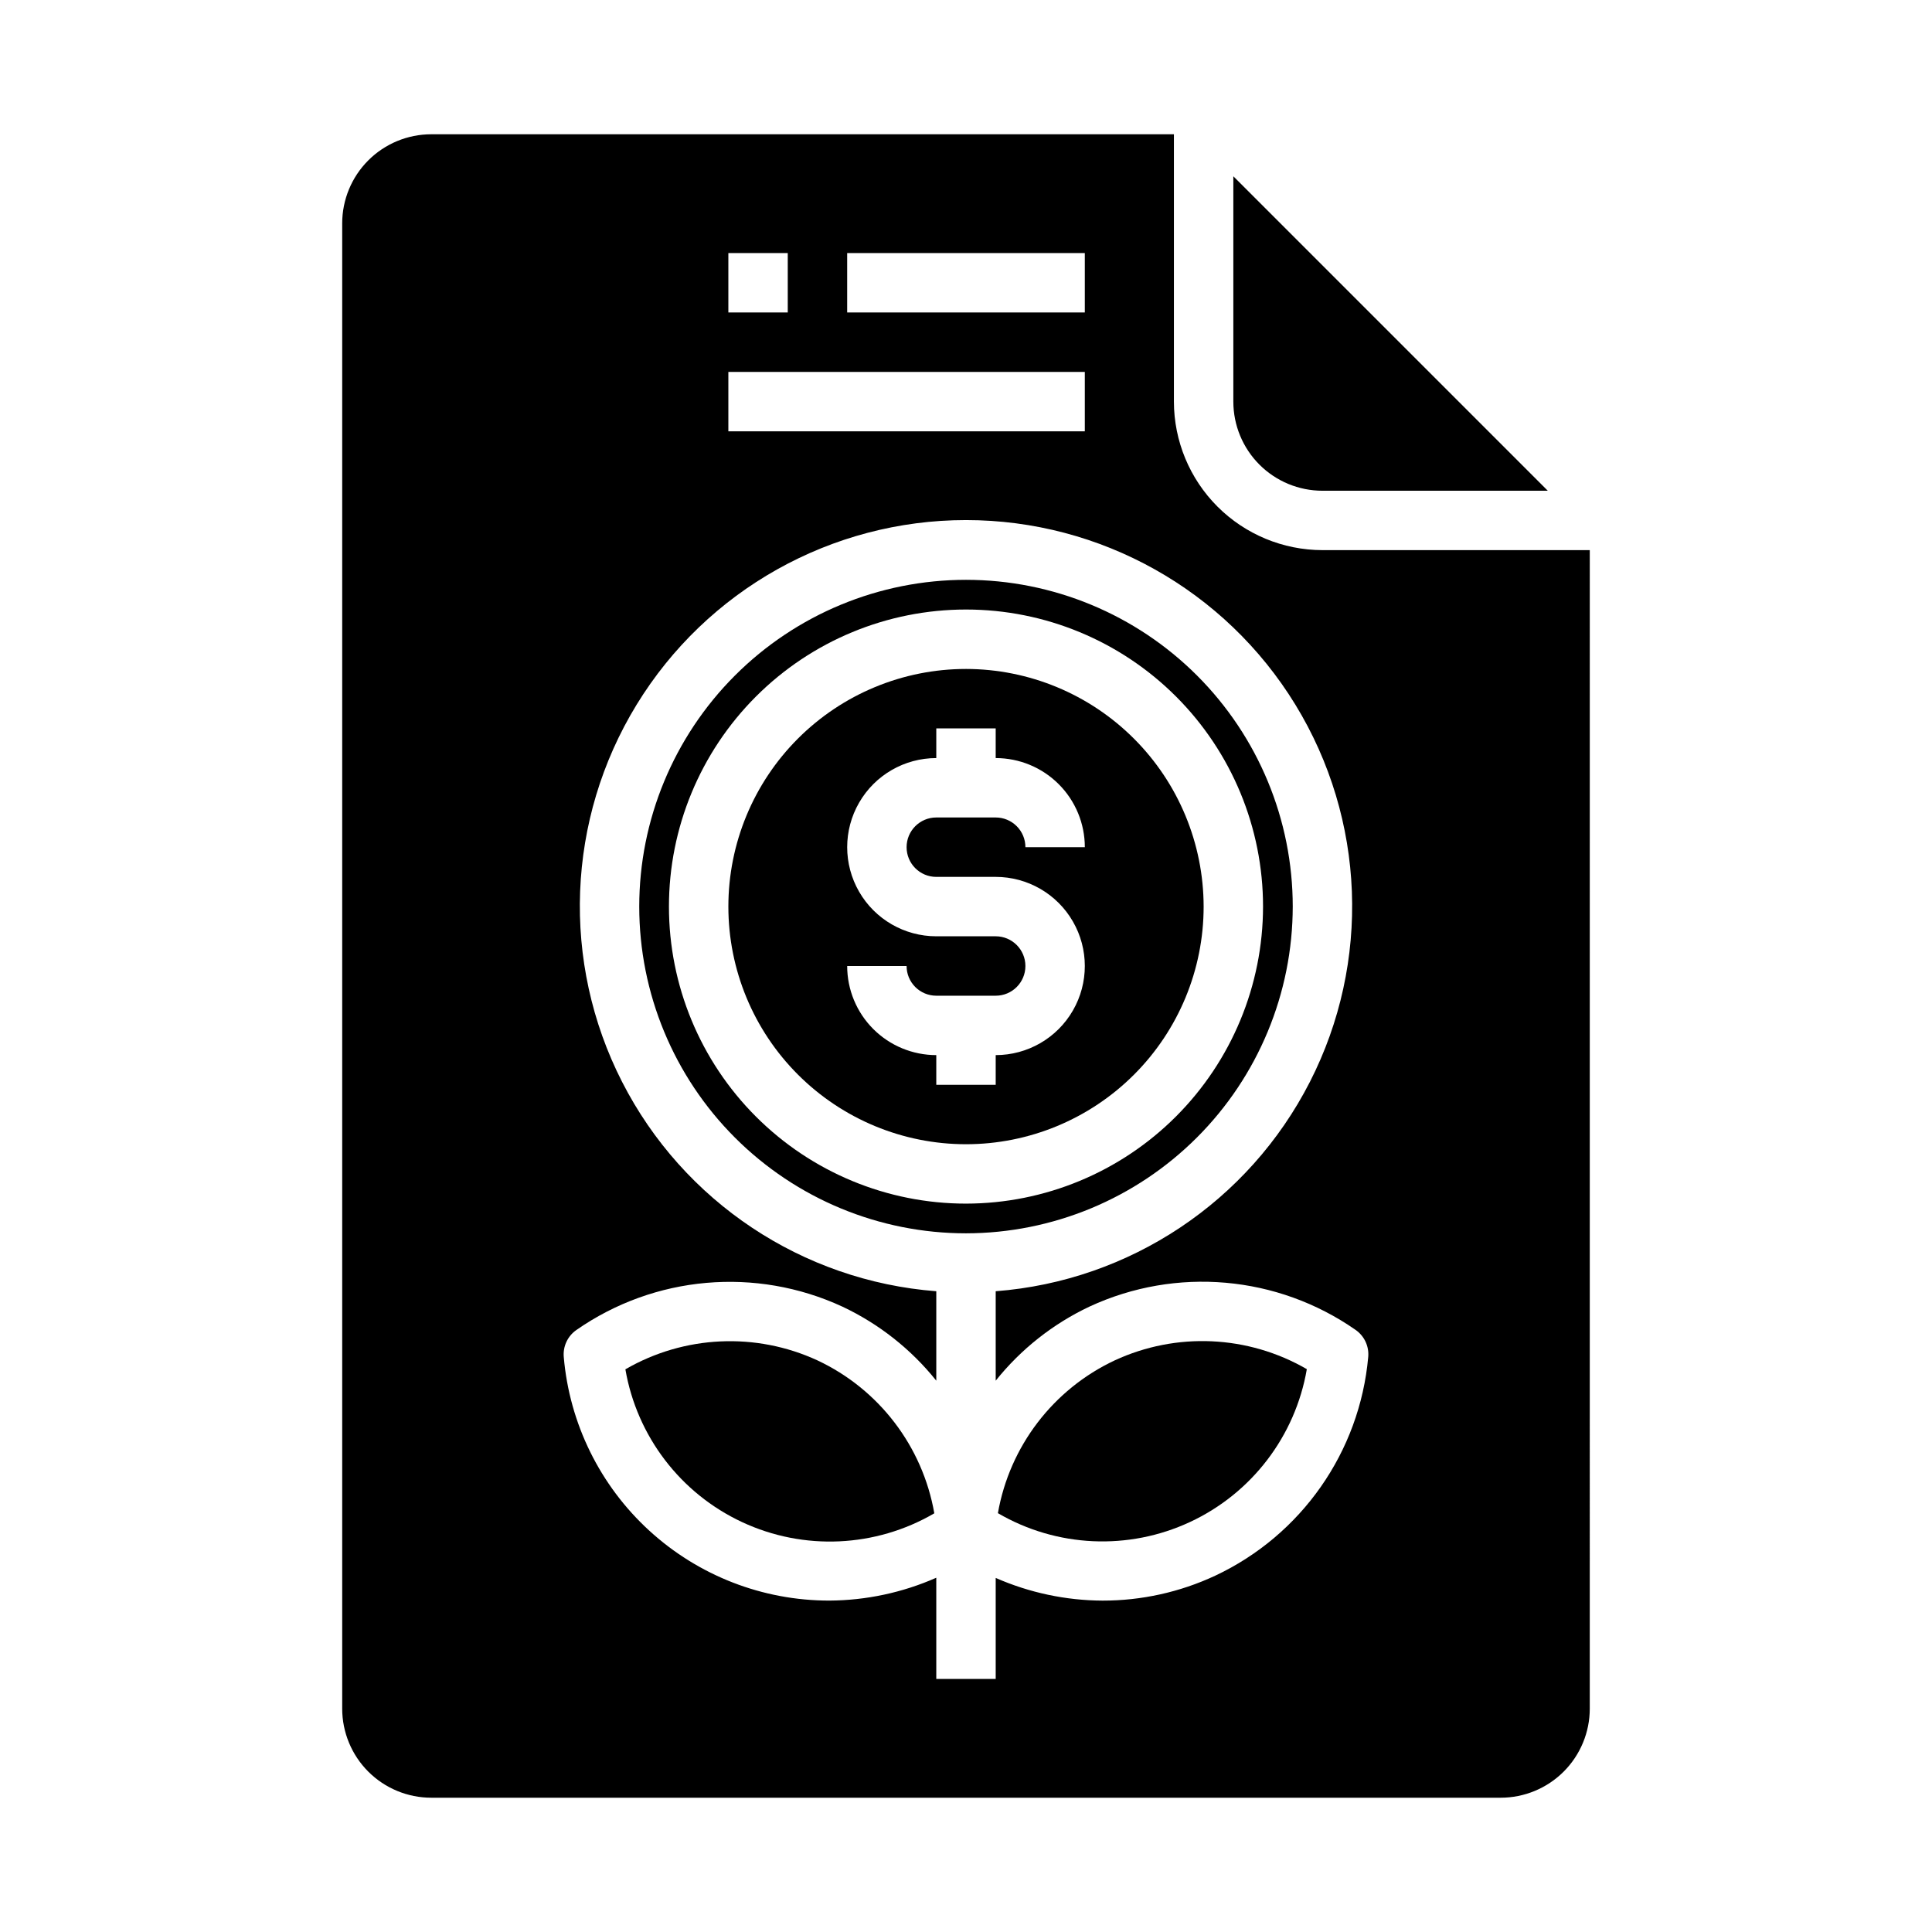
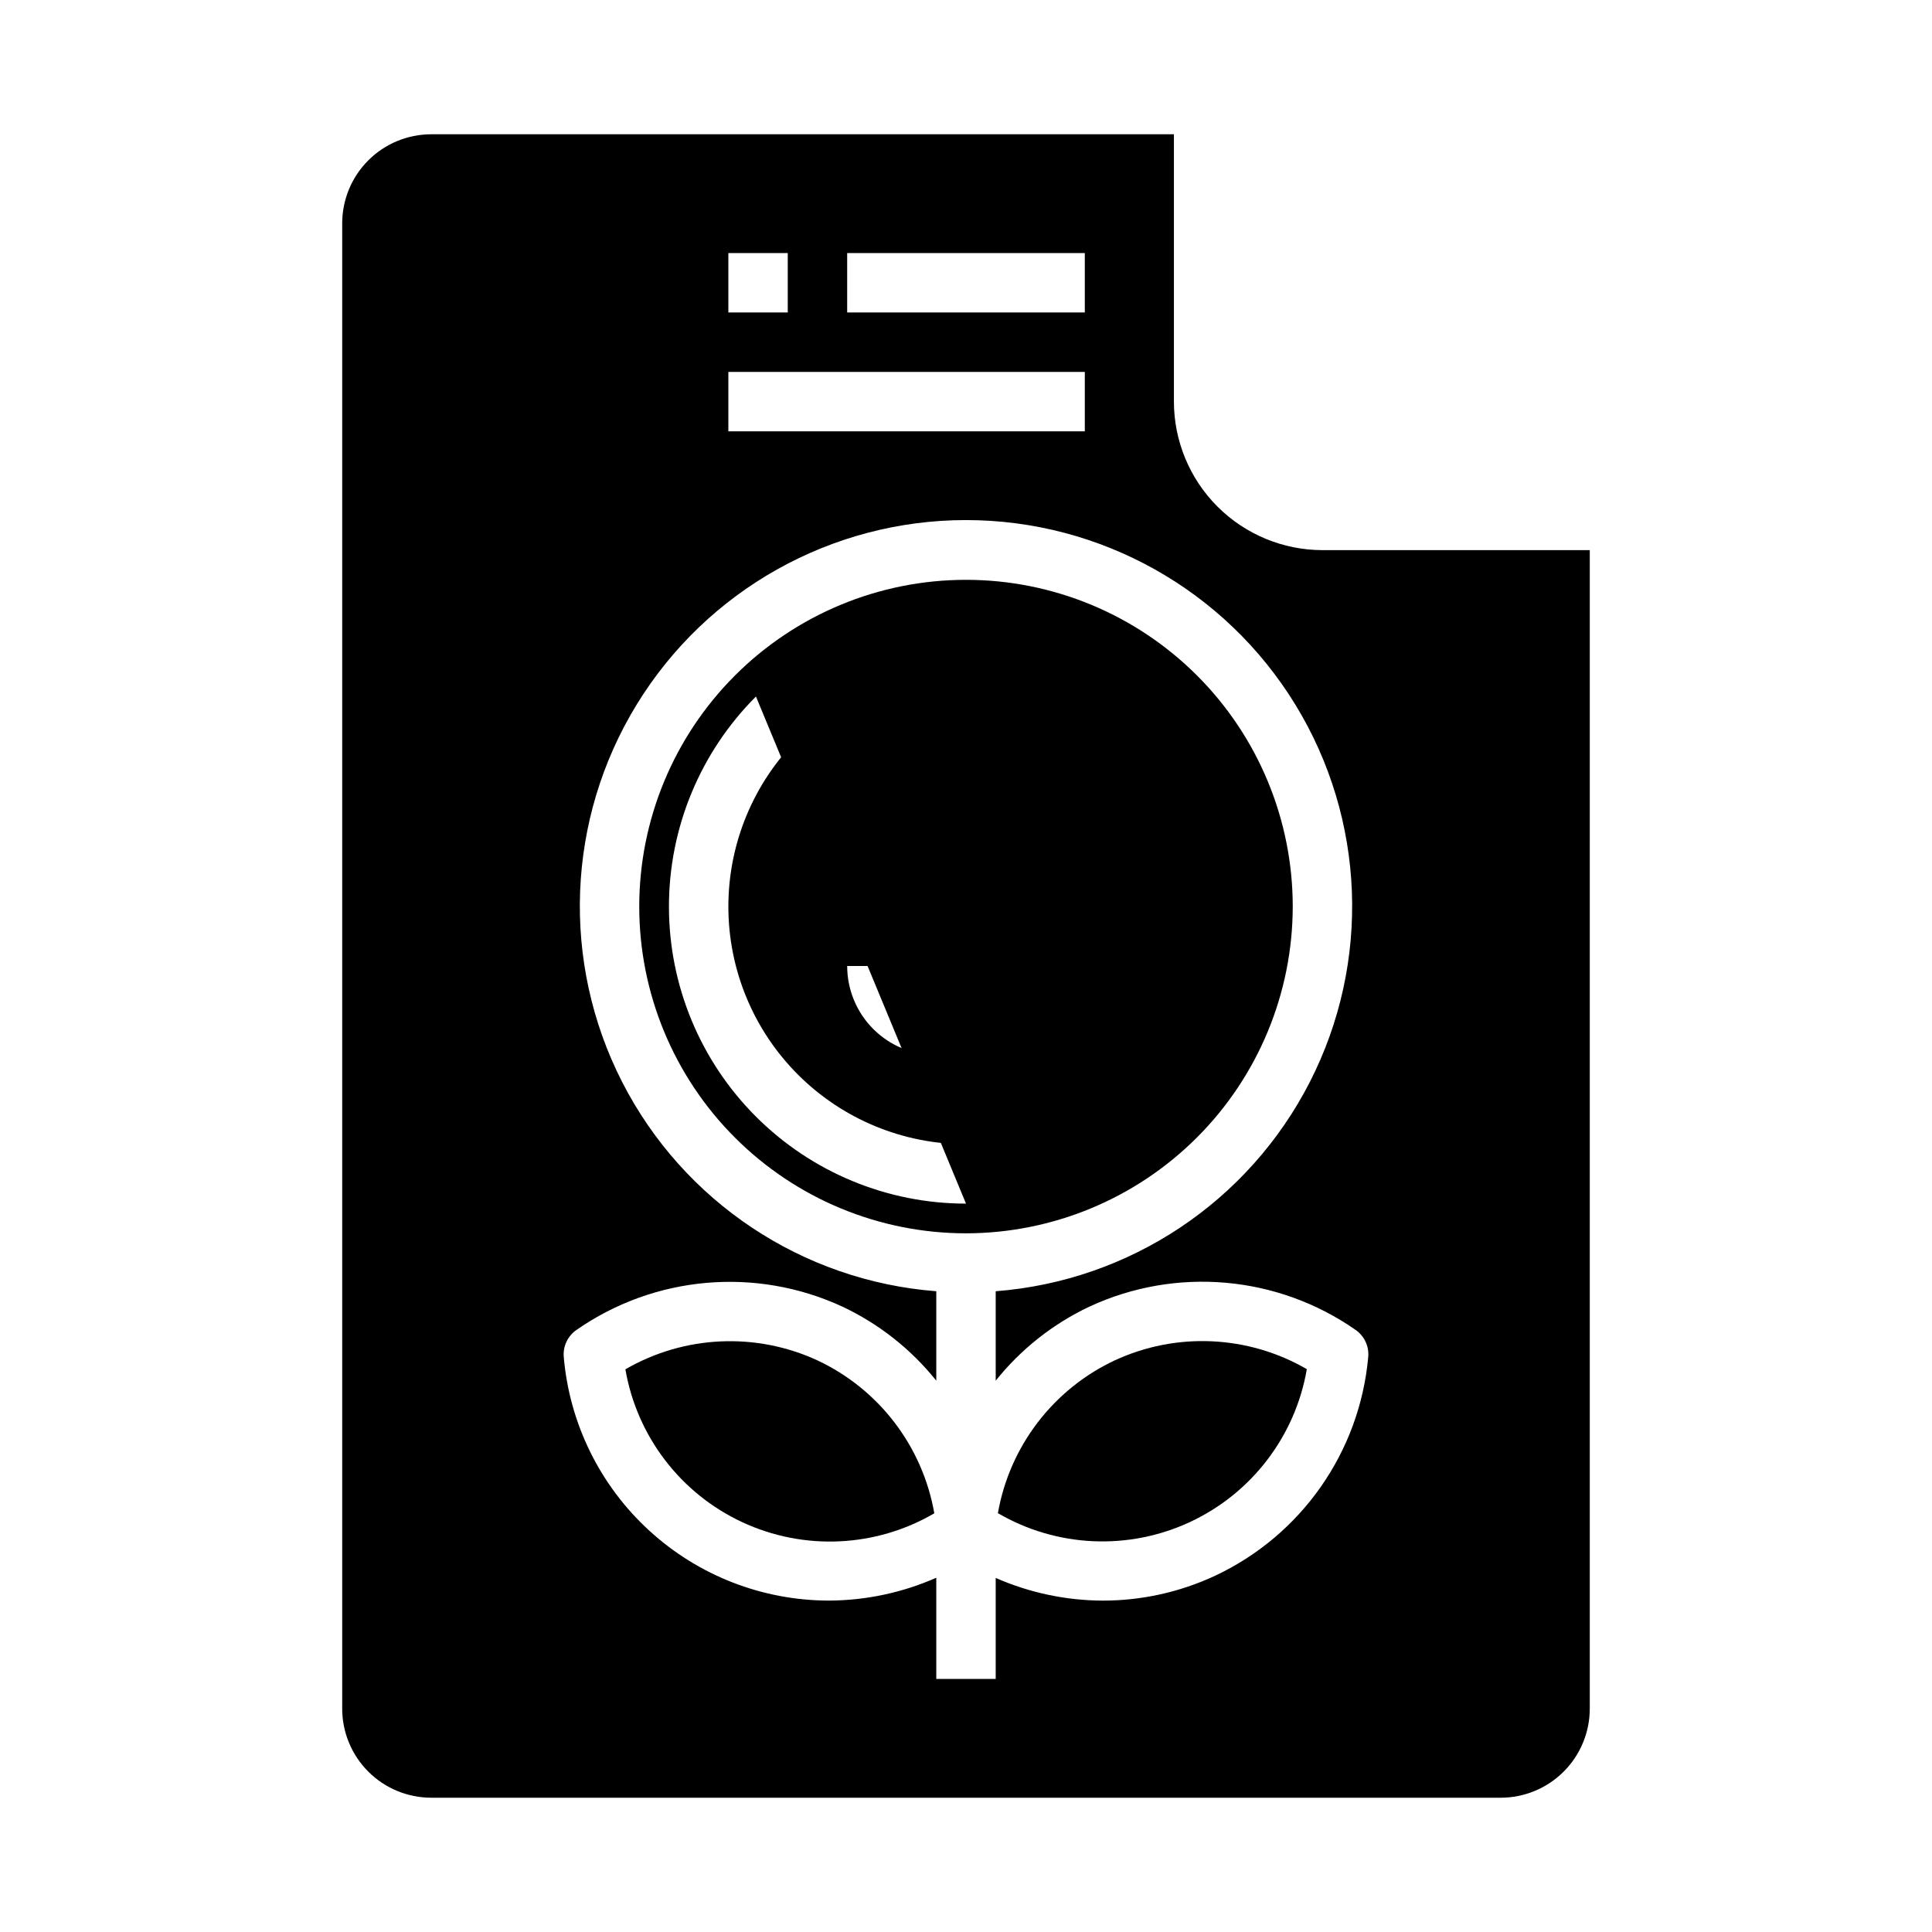
<svg xmlns="http://www.w3.org/2000/svg" fill="#000000" width="800px" height="800px" version="1.1" viewBox="144 144 512 512">
  <g>
-     <path d="m486.59 384.25c0-22.965-9.121-44.988-25.363-61.23-16.238-16.238-38.262-25.359-61.227-25.359-22.969 0-44.992 9.121-61.23 25.359-16.238 16.242-25.363 38.266-25.363 61.23s9.125 44.992 25.363 61.23 38.262 25.363 61.23 25.363c22.957-0.027 44.965-9.16 61.199-25.395 16.234-16.23 25.363-38.242 25.391-61.199zm-86.59 78.723c-20.879 0-40.902-8.297-55.664-23.059-14.766-14.762-23.059-34.785-23.059-55.664s8.293-40.898 23.059-55.664c14.762-14.762 34.785-23.055 55.664-23.055 20.875 0 40.898 8.293 55.664 23.055 14.762 14.766 23.055 34.785 23.055 55.664-0.023 20.871-8.324 40.883-23.082 55.641-14.758 14.758-34.766 23.059-55.637 23.082z" />
+     <path d="m486.59 384.25c0-22.965-9.121-44.988-25.363-61.23-16.238-16.238-38.262-25.359-61.227-25.359-22.969 0-44.992 9.121-61.23 25.359-16.238 16.242-25.363 38.266-25.363 61.23s9.125 44.992 25.363 61.23 38.262 25.363 61.23 25.363c22.957-0.027 44.965-9.16 61.199-25.395 16.234-16.23 25.363-38.242 25.391-61.199zm-86.59 78.723c-20.879 0-40.902-8.297-55.664-23.059-14.766-14.762-23.059-34.785-23.059-55.664s8.293-40.898 23.059-55.664z" />
    <path d="m439.4 504.52c-16.293 7.652-27.836 22.758-30.945 40.484 15.562 9.078 34.59 9.953 50.918 2.34 16.332-7.613 27.895-22.746 30.949-40.504-15.582-9.023-34.582-9.891-50.922-2.32z" />
-     <path d="m554.18 274.05-83.332-83.336v59.719c0 6.266 2.488 12.27 6.918 16.699 4.426 4.43 10.434 6.918 16.695 6.918z" />
    <path d="m360.64 504.52c-16.34-7.543-35.332-6.66-50.906 2.363 3.055 17.754 14.617 32.887 30.949 40.5 16.332 7.613 35.355 6.738 50.918-2.34-3.102-17.742-14.652-32.867-30.961-40.523z" />
    <path d="m400 321.28c-16.703 0-32.723 6.637-44.531 18.445-11.812 11.812-18.445 27.828-18.445 44.531s6.633 32.723 18.445 44.531c11.809 11.809 27.828 18.445 44.531 18.445 16.699 0 32.719-6.637 44.531-18.445 11.809-11.809 18.445-27.828 18.445-44.531-0.02-16.695-6.66-32.703-18.469-44.508-11.805-11.809-27.812-18.449-44.508-18.469zm-7.871 55.105h15.742c8.438 0 16.234 4.5 20.453 11.809 4.219 7.305 4.219 16.309 0 23.613-4.219 7.309-12.016 11.809-20.453 11.809v7.871l-15.746 0.004v-7.875c-6.262 0-12.27-2.488-16.699-6.914-4.426-4.43-6.914-10.438-6.914-16.699h15.742c0 2.086 0.828 4.09 2.305 5.566 1.477 1.477 3.481 2.305 5.566 2.305h15.746c4.348 0 7.871-3.523 7.871-7.871s-3.523-7.875-7.871-7.875h-15.746c-8.438 0-16.23-4.5-20.449-11.805-4.219-7.309-4.219-16.312 0-23.617 4.219-7.309 12.012-11.809 20.449-11.809v-7.871h15.742v7.871h0.004c6.262 0 12.27 2.488 16.699 6.918 4.43 4.426 6.918 10.434 6.918 16.699h-15.746c0-2.09-0.828-4.09-2.305-5.566-1.477-1.477-3.481-2.309-5.566-2.309h-15.746c-4.348 0-7.871 3.527-7.871 7.875 0 4.348 3.523 7.871 7.871 7.871z" />
    <path d="m565.31 289.79h-70.852c-10.434-0.012-20.438-4.164-27.816-11.539-7.379-7.379-11.531-17.387-11.543-27.82v-70.848h-196.8c-6.262 0-12.27 2.488-16.699 6.918-4.426 4.426-6.914 10.434-6.914 16.699v393.6c0 6.262 2.488 12.27 6.914 16.699 4.43 4.426 10.438 6.914 16.699 6.914h283.39c6.262 0 12.27-2.488 16.699-6.914 4.43-4.43 6.918-10.438 6.918-16.699zm-196.8-78.719h62.977v15.742h-62.977zm-31.488 0h15.742v15.742h-15.742zm0 31.488h94.465v15.742h-94.465zm128.99 319.03c-9.332 4.352-19.504 6.602-29.801 6.59-9.762-0.043-19.406-2.09-28.34-6.012v26.762h-15.746v-26.812c-8.93 3.941-18.578 6-28.336 6.055-17.688 0.012-34.73-6.617-47.762-18.57-13.035-11.953-21.109-28.359-22.625-45.98-0.25-2.809 1.023-5.539 3.34-7.156 20.734-14.445 47.582-16.801 70.516-6.188 9.676 4.562 18.184 11.27 24.867 19.617v-23.703c-35.516-2.738-67.055-23.754-83.262-55.477-16.203-31.727-14.746-69.598 3.852-99.98 18.598-30.383 51.66-48.91 87.285-48.91 35.621 0 68.684 18.527 87.281 48.91 18.598 30.383 20.059 68.254 3.852 99.98-16.207 31.723-47.742 52.738-83.262 55.477v23.703c6.684-8.355 15.188-15.074 24.867-19.641 22.934-10.625 49.785-8.27 70.516 6.188 2.316 1.617 3.59 4.348 3.34 7.156-2.25 25.172-17.703 47.254-40.582 57.992z" />
  </g>
</svg>